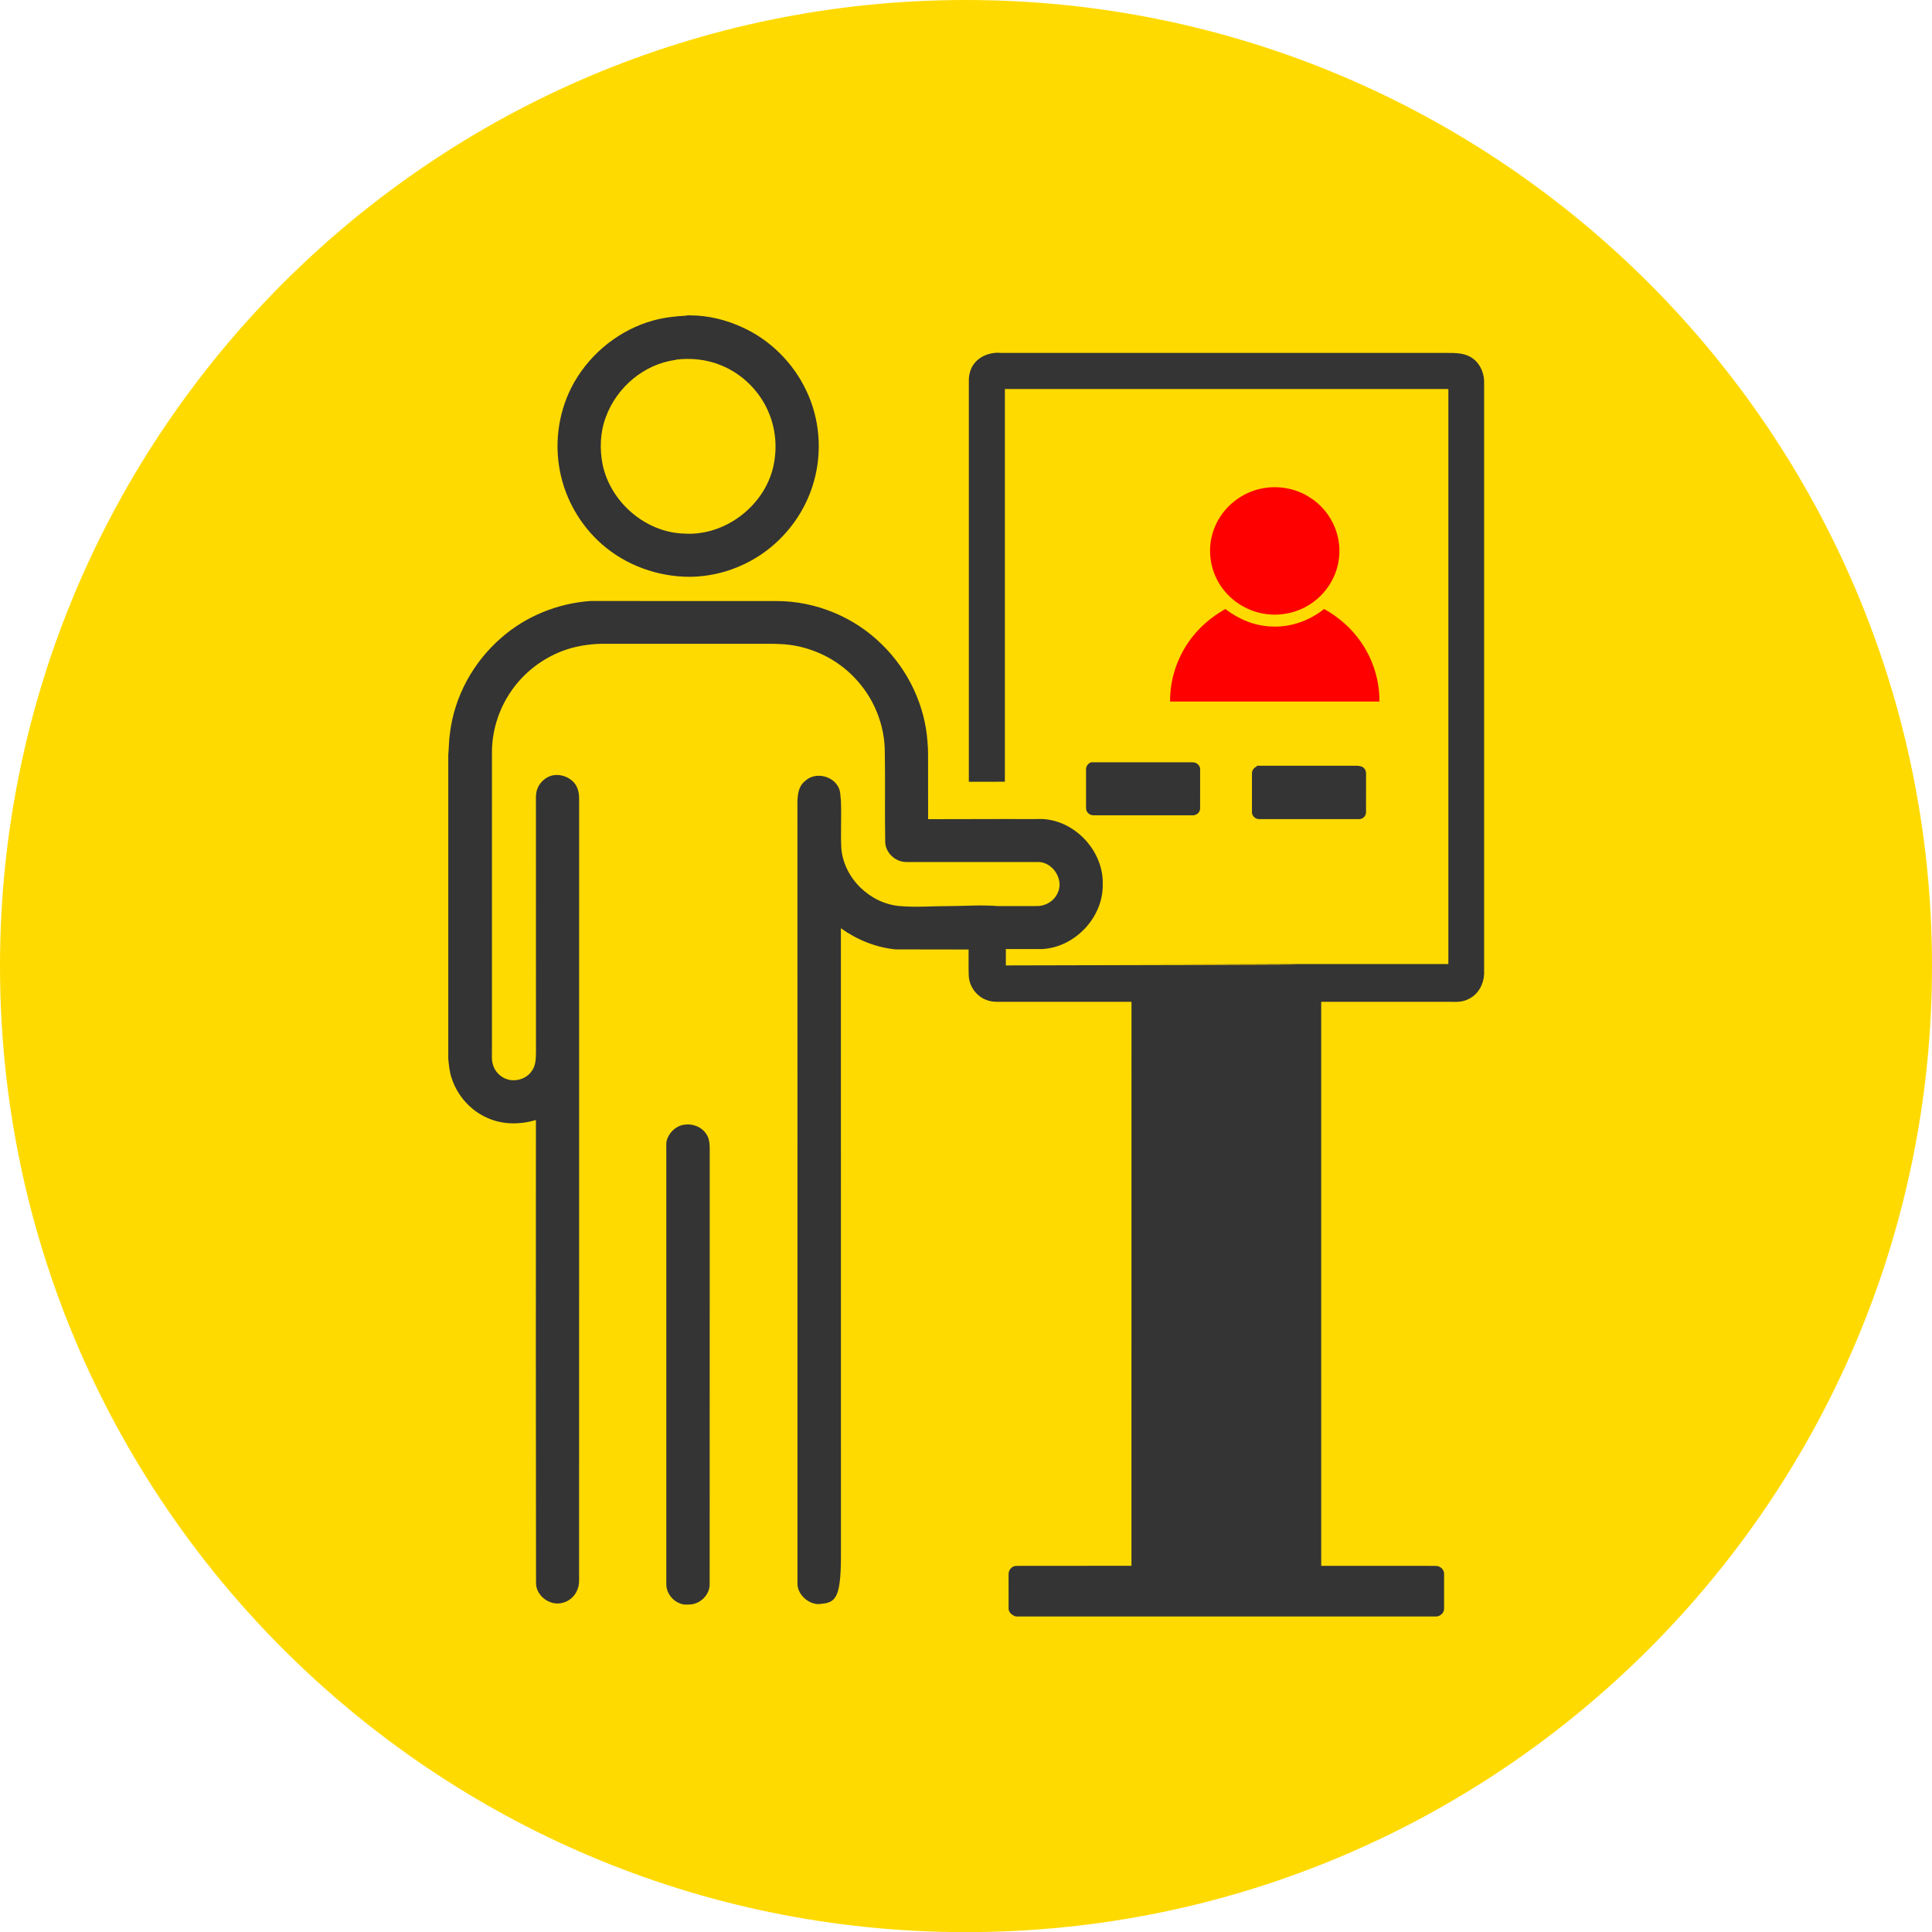
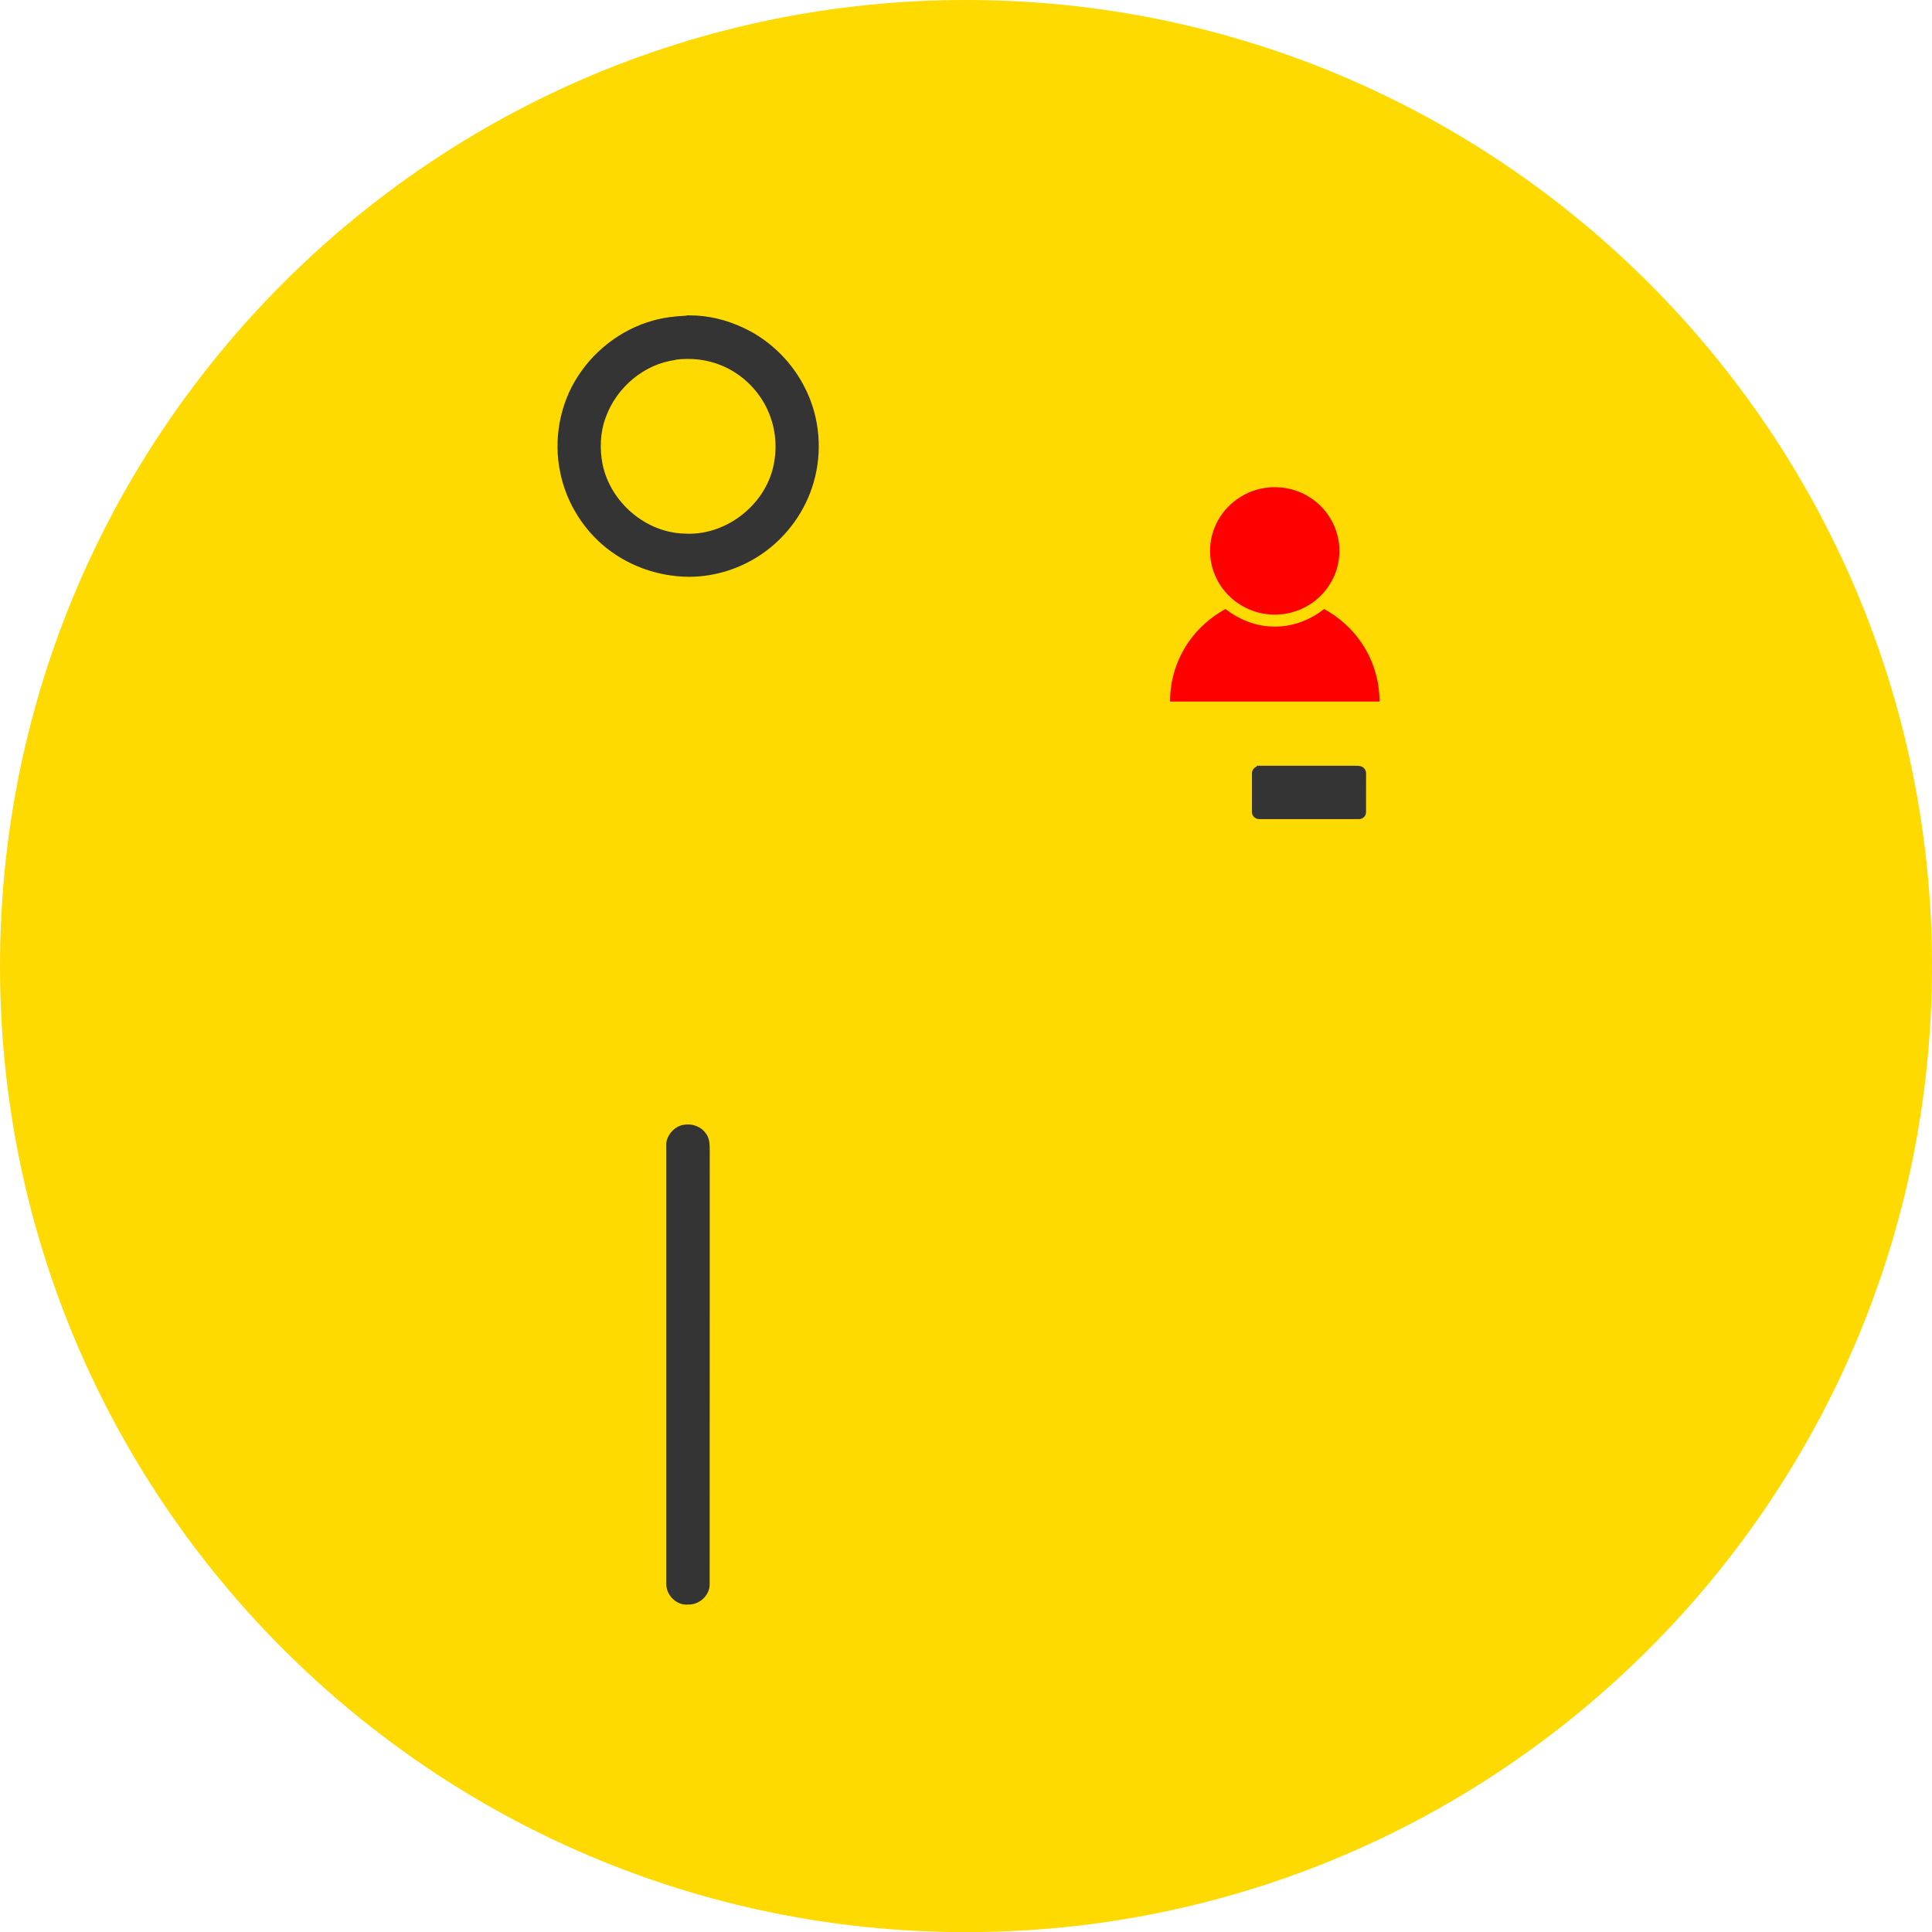
<svg xmlns="http://www.w3.org/2000/svg" xmlns:ns1="http://www.inkscape.org/namespaces/inkscape" xmlns:ns2="http://sodipodi.sourceforge.net/DTD/sodipodi-0.dtd" width="14.041mm" height="14.041mm" viewBox="0 0 14.041 14.041" version="1.1" id="svg5" xml:space="preserve" ns1:version="1.3.2 (091e20e, 2023-11-25, custom)" ns2:docname="drawing.svg" ns1:export-filename="..\..\Users\Nacer\Desktop\Help\Materials\cover.png" ns1:export-xdpi="300" ns1:export-ydpi="300">
  <ns2:namedview id="namedview7" pagecolor="#ffffff" bordercolor="#000000" borderopacity="0.25" ns1:showpageshadow="2" ns1:pageopacity="0.0" ns1:pagecheckerboard="0" ns1:deskcolor="#d1d1d1" ns1:document-units="mm" showgrid="false" showguides="true" ns1:zoom="22.627417" ns1:cx="1211.3402" ns1:cy="4876.7387" ns1:window-width="2560" ns1:window-height="1506" ns1:window-x="-11" ns1:window-y="-11" ns1:window-maximized="1" ns1:current-layer="layer1">
    <ns2:guide position="-189.657,1571.675" orientation="1,0" id="guide1518" ns1:locked="false" />
    <ns2:guide position="143.478,1700.658" orientation="1,0" id="guide2735" ns1:locked="false" />
    <ns2:guide position="-253.125,1384.989" orientation="1,0" id="guide362" ns1:locked="false" />
    <ns2:guide position="859.556,1369.26" orientation="0,-1" id="guide906" ns1:locked="false" />
    <ns2:guide position="-107.112,1363.333" orientation="1,0" id="guide394" ns1:locked="false" />
    <ns2:guide position="1349.491,2519.679" orientation="0,-1" id="guide914" ns1:locked="false" />
    <ns2:guide position="1245.009,2548.371" orientation="1,0" id="guide917" ns1:locked="false" />
    <ns2:guide position="1245.069,2414.774" orientation="0,-1" id="guide969" ns1:locked="false" />
    <ns2:guide position="1245.069,2410.439" orientation="0,-1" id="guide970" ns1:locked="false" />
    <ns2:guide position="1351.377,2496.65" orientation="1,0" id="guide972" ns1:locked="false" />
    <ns2:guide position="1130.81,2297.237" orientation="0,-1" id="guide1368" ns1:locked="false" />
    <ns2:guide position="1109.108,2320.31" orientation="1,0" id="guide1369" ns1:locked="false" />
  </ns2:namedview>
  <defs id="defs2">
    <style type="text/css" id="style1">
   
    .fil0 {fill:#1A1A1A}
    .fil1 {fill:#343434}
    .fil2 {fill:white}
    .fil4 {fill:white;fill-rule:nonzero}
    .fil3 {fill:url(#id0);fill-rule:nonzero}
   
  </style>
    <style type="text/css" id="style1-8">
   
    .fil0 {fill:#1A1A1A}
    .fil1 {fill:#343434}
    .fil2 {fill:white}
    .fil4 {fill:white;fill-rule:nonzero}
    .fil3 {fill:url(#id0);fill-rule:nonzero}
   
  </style>
    <style type="text/css" id="style1-80">
   
    .fil0 {fill:#1A1A1A}
    .fil1 {fill:#343434}
    .fil2 {fill:white}
    .fil4 {fill:white;fill-rule:nonzero}
    .fil3 {fill:url(#id0);fill-rule:nonzero}
   
  </style>
    <style type="text/css" id="style1-8-7">
   
    .fil0 {fill:#1A1A1A}
    .fil1 {fill:#343434}
    .fil2 {fill:white}
    .fil4 {fill:white;fill-rule:nonzero}
    .fil3 {fill:url(#id0);fill-rule:nonzero}
   
  </style>
    <style id="style2" type="text/css">
   
    .str0 {stroke:white;stroke-width:3.33;stroke-miterlimit:2.613}
    .fil0 {fill:none}
    .fil1 {fill:white}
    .fil2 {fill:white;fill-rule:nonzero}
   
  </style>
    <style type="text/css" id="style1-6">
   
    .fil0 {fill:#1A1A1A}
    .fil1 {fill:#343434}
    .fil2 {fill:white}
    .fil4 {fill:white;fill-rule:nonzero}
    .fil3 {fill:url(#id0);fill-rule:nonzero}
   
  </style>
    <style type="text/css" id="style1-8-9">
   
    .fil0 {fill:#1A1A1A}
    .fil1 {fill:#343434}
    .fil2 {fill:white}
    .fil4 {fill:white;fill-rule:nonzero}
    .fil3 {fill:url(#id0);fill-rule:nonzero}
   
  </style>
    <style type="text/css" id="style1-3">
   
    .fil0 {fill:#1A1A1A}
    .fil1 {fill:#343434}
    .fil2 {fill:white}
    .fil4 {fill:white;fill-rule:nonzero}
    .fil3 {fill:url(#id0);fill-rule:nonzero}
   
  </style>
    <style type="text/css" id="style1-8-3">
   
    .fil0 {fill:#1A1A1A}
    .fil1 {fill:#343434}
    .fil2 {fill:white}
    .fil4 {fill:white;fill-rule:nonzero}
    .fil3 {fill:url(#id0);fill-rule:nonzero}
   
  </style>
    <style type="text/css" id="style1-88">
   
    .fil0 {fill:#1A1A1A}
    .fil1 {fill:#343434}
    .fil2 {fill:white}
    .fil4 {fill:white;fill-rule:nonzero}
    .fil3 {fill:url(#id0);fill-rule:nonzero}
   
  </style>
    <style type="text/css" id="style1-8-8">
   
    .fil0 {fill:#1A1A1A}
    .fil1 {fill:#343434}
    .fil2 {fill:white}
    .fil4 {fill:white;fill-rule:nonzero}
    .fil3 {fill:url(#id0);fill-rule:nonzero}
   
  </style>
    <style type="text/css" id="style1-1">
   
    .fil0 {fill:#1A1A1A}
    .fil1 {fill:#343434}
    .fil2 {fill:white}
    .fil4 {fill:white;fill-rule:nonzero}
    .fil3 {fill:url(#id0);fill-rule:nonzero}
   
  </style>
    <style type="text/css" id="style1-8-5">
   
    .fil0 {fill:#1A1A1A}
    .fil1 {fill:#343434}
    .fil2 {fill:white}
    .fil4 {fill:white;fill-rule:nonzero}
    .fil3 {fill:url(#id0);fill-rule:nonzero}
   
  </style>
    <style type="text/css" id="style1-4">
   
    .fil0 {fill:#1A1A1A}
    .fil1 {fill:#343434}
    .fil2 {fill:white}
    .fil4 {fill:white;fill-rule:nonzero}
    .fil3 {fill:url(#id0);fill-rule:nonzero}
   
  </style>
    <style type="text/css" id="style1-8-55">
   
    .fil0 {fill:#1A1A1A}
    .fil1 {fill:#343434}
    .fil2 {fill:white}
    .fil4 {fill:white;fill-rule:nonzero}
    .fil3 {fill:url(#id0);fill-rule:nonzero}
   
  </style>
    <style type="text/css" id="style1-85">
   
    .fil0 {fill:#1A1A1A}
    .fil1 {fill:#343434}
    .fil2 {fill:white}
    .fil4 {fill:white;fill-rule:nonzero}
    .fil3 {fill:url(#id0);fill-rule:nonzero}
   
  </style>
    <style type="text/css" id="style1-8-0">
   
    .fil0 {fill:#1A1A1A}
    .fil1 {fill:#343434}
    .fil2 {fill:white}
    .fil4 {fill:white;fill-rule:nonzero}
    .fil3 {fill:url(#id0);fill-rule:nonzero}
   
  </style>
    <style type="text/css" id="style1-5">
   
    .fil0 {fill:#1A1A1A}
    .fil1 {fill:#343434}
    .fil2 {fill:white}
    .fil4 {fill:white;fill-rule:nonzero}
    .fil3 {fill:url(#id0);fill-rule:nonzero}
   
  </style>
    <style type="text/css" id="style1-8-92">
   
    .fil0 {fill:#1A1A1A}
    .fil1 {fill:#343434}
    .fil2 {fill:white}
    .fil4 {fill:white;fill-rule:nonzero}
    .fil3 {fill:url(#id0);fill-rule:nonzero}
   
  </style>
    <style type="text/css" id="style1-50">
   
    .fil0 {fill:#1A1A1A}
    .fil1 {fill:#343434}
    .fil2 {fill:white}
    .fil4 {fill:white;fill-rule:nonzero}
    .fil3 {fill:url(#id0);fill-rule:nonzero}
   
  </style>
    <style type="text/css" id="style1-8-32">
   
    .fil0 {fill:#1A1A1A}
    .fil1 {fill:#343434}
    .fil2 {fill:white}
    .fil4 {fill:white;fill-rule:nonzero}
    .fil3 {fill:url(#id0);fill-rule:nonzero}
   
  </style>
    <style type="text/css" id="style1-46">
   
    .fil0 {fill:#1A1A1A}
    .fil1 {fill:#343434}
    .fil2 {fill:white}
    .fil4 {fill:white;fill-rule:nonzero}
    .fil3 {fill:url(#id0);fill-rule:nonzero}
   
  </style>
    <style type="text/css" id="style1-8-1">
   
    .fil0 {fill:#1A1A1A}
    .fil1 {fill:#343434}
    .fil2 {fill:white}
    .fil4 {fill:white;fill-rule:nonzero}
    .fil3 {fill:url(#id0);fill-rule:nonzero}
   
  </style>
    <style type="text/css" id="style1-32">
   
    .fil0 {fill:#1A1A1A}
    .fil1 {fill:#343434}
    .fil2 {fill:white}
    .fil4 {fill:white;fill-rule:nonzero}
    .fil3 {fill:url(#id0);fill-rule:nonzero}
   
  </style>
    <style type="text/css" id="style1-8-6">
   
    .fil0 {fill:#1A1A1A}
    .fil1 {fill:#343434}
    .fil2 {fill:white}
    .fil4 {fill:white;fill-rule:nonzero}
    .fil3 {fill:url(#id0);fill-rule:nonzero}
   
  </style>
    <style type="text/css" id="style1-15">
   
    .fil0 {fill:#1A1A1A}
    .fil1 {fill:#343434}
    .fil2 {fill:white}
    .fil4 {fill:white;fill-rule:nonzero}
    .fil3 {fill:url(#id0);fill-rule:nonzero}
   
  </style>
    <style type="text/css" id="style1-8-04">
   
    .fil0 {fill:#1A1A1A}
    .fil1 {fill:#343434}
    .fil2 {fill:white}
    .fil4 {fill:white;fill-rule:nonzero}
    .fil3 {fill:url(#id0);fill-rule:nonzero}
   
  </style>
    <style type="text/css" id="style1-62">
   
    .fil0 {fill:#1A1A1A}
    .fil1 {fill:#343434}
    .fil2 {fill:white}
    .fil4 {fill:white;fill-rule:nonzero}
    .fil3 {fill:url(#id0);fill-rule:nonzero}
   
  </style>
    <style type="text/css" id="style1-8-69">
   
    .fil0 {fill:#1A1A1A}
    .fil1 {fill:#343434}
    .fil2 {fill:white}
    .fil4 {fill:white;fill-rule:nonzero}
    .fil3 {fill:url(#id0);fill-rule:nonzero}
   
  </style>
    <style type="text/css" id="style1-56">
   
    .fil0 {fill:#1A1A1A}
    .fil1 {fill:#343434}
    .fil2 {fill:white}
    .fil4 {fill:white;fill-rule:nonzero}
    .fil3 {fill:url(#id0);fill-rule:nonzero}
   
  </style>
    <style type="text/css" id="style1-8-4">
   
    .fil0 {fill:#1A1A1A}
    .fil1 {fill:#343434}
    .fil2 {fill:white}
    .fil4 {fill:white;fill-rule:nonzero}
    .fil3 {fill:url(#id0);fill-rule:nonzero}
   
  </style>
    <style type="text/css" id="style1-83">
   
    .fil0 {fill:#1A1A1A}
    .fil1 {fill:#343434}
    .fil2 {fill:white}
    .fil4 {fill:white;fill-rule:nonzero}
    .fil3 {fill:url(#id0);fill-rule:nonzero}
   
  </style>
    <style type="text/css" id="style1-8-57">
   
    .fil0 {fill:#1A1A1A}
    .fil1 {fill:#343434}
    .fil2 {fill:white}
    .fil4 {fill:white;fill-rule:nonzero}
    .fil3 {fill:url(#id0);fill-rule:nonzero}
   
  </style>
    <style type="text/css" id="style1-2">
   
    .fil0 {fill:#1A1A1A}
    .fil1 {fill:#343434}
    .fil2 {fill:white}
    .fil4 {fill:white;fill-rule:nonzero}
    .fil3 {fill:url(#id0);fill-rule:nonzero}
   
  </style>
    <style type="text/css" id="style1-8-90">
   
    .fil0 {fill:#1A1A1A}
    .fil1 {fill:#343434}
    .fil2 {fill:white}
    .fil4 {fill:white;fill-rule:nonzero}
    .fil3 {fill:url(#id0);fill-rule:nonzero}
   
  </style>
    <style type="text/css" id="style1-25">
   
    .fil0 {fill:#1A1A1A}
    .fil1 {fill:#343434}
    .fil2 {fill:white}
    .fil4 {fill:white;fill-rule:nonzero}
    .fil3 {fill:url(#id0);fill-rule:nonzero}
   
  </style>
    <style type="text/css" id="style1-8-16">
   
    .fil0 {fill:#1A1A1A}
    .fil1 {fill:#343434}
    .fil2 {fill:white}
    .fil4 {fill:white;fill-rule:nonzero}
    .fil3 {fill:url(#id0);fill-rule:nonzero}
   
  </style>
    <style id="style2-6" type="text/css">
   
    .str0 {stroke:#373535;stroke-width:6.94;stroke-miterlimit:2.613}
    .fil3 {fill:none}
    .fil1 {fill:#BA3A3C}
    .fil2 {fill:#BA3A3C}
    .fil0 {fill:#F2484B}
   
  </style>
    <style id="style2-61" type="text/css">
   
    .fil0 {fill:#F16262}
    .fil1 {fill:#CB4C52}
    .fil2 {fill:white;fill-rule:nonzero}
   
  </style>
  </defs>
  <g ns1:label="Layer 1" ns1:groupmode="layer" id="layer1" transform="translate(-309.51,-1282.32)">
    <path id="path909" d="m 323.551,1289.341 c 0,3.874 -3.146,7.021 -7.021,7.021 -3.874,0 -7.02,-3.146 -7.02,-7.021 0,-3.874 3.146,-7.021 7.02,-7.021 3.874,0 7.021,3.146 7.021,7.021" style="fill:#ffda00;fill-opacity:1;fill-rule:nonzero;stroke:none;stroke-width:0.353;stroke-opacity:1" ns1:export-filename="..\..\Users\Nacer\Desktop\intellihoma\static\assets\icon\kiosk.svg" ns1:export-xdpi="96" ns1:export-ydpi="96" />
    <path fill="#353533" opacity="1" d="m 314.5,1284.612 h 0.025 c 0.133,0 0.266,0.033 0.387,0.09 0.199,0.092 0.363,0.257 0.457,0.455 0.099,0.205 0.118,0.447 0.055,0.666 -0.059,0.209 -0.193,0.395 -0.371,0.519 -0.155,0.108 -0.342,0.169 -0.531,0.17 -0.232,0 -0.464,-0.084 -0.638,-0.237 -0.157,-0.138 -0.266,-0.328 -0.305,-0.533 -0.043,-0.219 -0.005,-0.454 0.106,-0.647 0.124,-0.215 0.333,-0.38 0.573,-0.446 0.079,-0.022 0.161,-0.031 0.243,-0.035 m -0.081,0.322 c -0.229,0.029 -0.429,0.2 -0.507,0.415 -0.042,0.11 -0.046,0.233 -0.023,0.347 0.058,0.273 0.313,0.493 0.594,0.5 0.286,0.018 0.565,-0.188 0.64,-0.463 0.035,-0.131 0.029,-0.274 -0.021,-0.401 -0.062,-0.162 -0.194,-0.296 -0.355,-0.36 -0.103,-0.042 -0.217,-0.054 -0.327,-0.04 z" id="path1-72" style="fill:#343434;fill-opacity:1;stroke-width:0.008" />
-     <path fill="#353533" opacity="1" d="m 316.772,1284.885 c 1.084,-2e-4 2.168,0 3.253,-10e-5 0.059,-2e-4 0.122,0 0.173,0.03 0.061,0.035 0.096,0.105 0.098,0.174 v 4.31 c -0.003,0.073 -0.042,0.146 -0.108,0.179 -0.04,0.023 -0.087,0.025 -0.132,0.023 -0.315,-10e-5 -0.63,2e-4 -0.944,-10e-5 7e-5,1.366 -8e-5,2.732 7e-5,4.099 0.277,5e-4 0.555,-2e-4 0.832,4e-4 0.033,0 0.063,0.027 0.061,0.06 3.7e-4,0.083 3e-4,0.165 0,0.248 0.002,0.032 -0.025,0.057 -0.056,0.06 h -3.056 c -0.029,-0.01 -0.054,-0.03 -0.053,-0.06 -5.3e-4,-0.083 -3e-4,-0.166 -7e-5,-0.248 -0.001,-0.033 0.028,-0.062 0.06,-0.06 0.278,-9e-4 0.555,2e-4 0.833,-6e-4 1.5e-4,-1.366 -3.8e-4,-2.732 2.2e-4,-4.099 -0.325,2e-4 -0.65,10e-5 -0.975,10e-5 -0.046,6e-4 -0.092,-0.012 -0.129,-0.041 -0.048,-0.036 -0.078,-0.094 -0.079,-0.154 -0.002,-0.062 0,-0.124 -9e-4,-0.185 -0.124,3e-4 -0.247,-4e-4 -0.371,-6e-4 -0.053,-4e-4 -0.106,0 -0.158,0 -0.144,-0.014 -0.282,-0.07 -0.399,-0.154 6e-4,1.521 7e-5,3.042 3.7e-4,4.563 -8e-5,0.327 -0.047,0.339 -0.162,0.349 -0.077,3e-4 -0.154,-0.072 -0.154,-0.147 -2.2e-4,-1.878 3.8e-4,-3.755 -3e-4,-5.633 -8.3e-4,-0.071 -0.004,-0.158 0.059,-0.205 0.07,-0.063 0.193,-0.037 0.237,0.044 0.018,0.031 0.016,0.068 0.02,0.102 0.005,0.115 -0.003,0.231 0.003,0.346 0.018,0.218 0.21,0.403 0.427,0.42 0.118,0.01 0.236,0 0.354,0 0.118,0 0.236,-0.01 0.354,-2e-4 0.095,3e-4 0.191,5e-4 0.286,-10e-5 0.065,6e-4 0.128,-0.038 0.153,-0.099 0.043,-0.094 -0.035,-0.217 -0.138,-0.221 h -0.964 c -0.078,3e-4 -0.15,-0.066 -0.153,-0.144 -0.004,-0.221 0.001,-0.441 -0.003,-0.662 -0.002,-0.185 -0.073,-0.368 -0.195,-0.506 -0.122,-0.142 -0.296,-0.236 -0.48,-0.264 -0.079,-0.012 -0.158,-0.01 -0.237,-0.01 -0.377,0 -0.753,-10e-5 -1.13,0 -0.077,-5e-4 -0.155,0.01 -0.229,0.029 -0.178,0.048 -0.338,0.161 -0.443,0.313 -0.093,0.134 -0.144,0.297 -0.141,0.46 7e-5,0.715 -1.5e-4,1.431 -1.5e-4,2.146 10e-4,0.04 -0.005,0.081 0.01,0.119 0.021,0.062 0.083,0.106 0.148,0.105 0.054,3e-4 0.108,-0.027 0.136,-0.074 0.025,-0.038 0.025,-0.085 0.026,-0.128 -3e-4,-0.602 0,-1.204 -3e-4,-1.807 3.8e-4,-0.035 -0.003,-0.072 0.009,-0.105 0.014,-0.042 0.048,-0.077 0.088,-0.094 0.065,-0.027 0.148,0 0.188,0.055 0.025,0.035 0.03,0.079 0.029,0.121 -7e-5,1.872 -1.5e-4,3.745 -3e-4,5.617 -4.5e-4,0.04 0.004,0.082 -0.013,0.119 -0.018,0.046 -0.059,0.083 -0.108,0.094 -0.09,0.025 -0.193,-0.051 -0.192,-0.145 -0.001,-1.121 -0.002,-2.243 -6.8e-4,-3.364 -0.114,0.034 -0.242,0.035 -0.352,-0.015 -0.123,-0.053 -0.219,-0.162 -0.26,-0.288 -0.016,-0.045 -0.02,-0.093 -0.025,-0.14 v -2.212 c 0.005,-0.051 0.004,-0.103 0.012,-0.155 0.032,-0.269 0.171,-0.521 0.376,-0.697 0.178,-0.156 0.409,-0.248 0.644,-0.265 h 0.143 c 0.404,-2e-4 0.808,4e-4 1.212,4e-4 0.284,0 0.566,0.117 0.767,0.318 0.19,0.186 0.311,0.442 0.329,0.707 0.006,0.062 0.003,0.125 0.004,0.188 4.5e-4,0.124 -3.8e-4,0.248 3.7e-4,0.372 h 0.121 c 0.154,0 0.31,-3e-4 0.465,-9e-4 0.081,5e-4 0.162,6e-4 0.244,0 0.241,0.011 0.448,0.237 0.439,0.478 0.003,0.238 -0.204,0.456 -0.441,0.467 -0.088,0 -0.176,6e-4 -0.263,0 -2.3e-4,0.04 -1.6e-4,0.079 -1.6e-4,0.119 4.894,-0.01 -0.583,-0.01 1.589,-0.01 0.542,10e-5 1.084,0 1.627,0 -8e-5,-1.393 0,-2.786 0,-4.179 h -3.223 v 2.854 c -0.087,3e-4 -0.174,0 -0.262,2e-4 7e-5,-0.969 0,-1.938 7e-5,-2.907 -0.005,-0.15 0.115,-0.215 0.224,-0.211 z" id="path2-82" style="fill:#343434;fill-opacity:1;stroke-width:0.008" ns2:nodetypes="cscccccccscccccccccccscccccccccccccsccccccccssccscccccccccccccccccccccccssccccsccccccsccccccc" />
-     <path fill="#353533" opacity="1" d="m 317.436,1287.86 c 0.011,0 0.024,0 0.036,0 0.236,4e-4 0.472,0 0.707,2e-4 0.029,0 0.056,0.025 0.053,0.054 0,0.093 1.5e-4,0.186 -8e-5,0.278 0.002,0.029 -0.024,0.054 -0.053,0.053 -0.241,2e-4 -0.482,2e-4 -0.723,0 -0.029,0 -0.054,-0.024 -0.053,-0.053 -5.3e-4,-0.093 -3e-4,-0.186 -1.5e-4,-0.279 -6e-4,-0.021 0.012,-0.043 0.032,-0.051 z" id="path3-60" style="fill:#343434;fill-opacity:1;stroke-width:0.008" />
    <path fill="#353533" opacity="1" d="m 318.643,1287.885 c 0.239,0 0.479,-4e-4 0.718,0 0.017,6e-4 0.036,0 0.052,0.01 0.018,0.01 0.026,0.031 0.025,0.05 -3.8e-4,0.093 3e-4,0.186 -3e-4,0.279 1.5e-4,0.027 -0.025,0.051 -0.053,0.049 -0.241,2e-4 -0.482,0 -0.723,10e-5 -0.031,0 -0.056,-0.026 -0.053,-0.056 0,-0.09 -8e-5,-0.181 0,-0.271 -0.002,-0.023 0.012,-0.048 0.035,-0.055 z" id="path4-62" style="fill:#343434;fill-opacity:1;stroke-width:0.008" />
    <path fill="#353533" opacity="1" d="m 314.476,1290.495 c 0.06,-0.012 0.127,0.01 0.163,0.061 0.035,0.044 0.028,0.103 0.029,0.156 -6e-4,1.042 -8e-5,2.083 -5.3e-4,3.125 -10e-4,0.079 -0.076,0.147 -0.155,0.144 -0.08,0.01 -0.159,-0.063 -0.16,-0.145 7e-5,-1.052 0,-2.104 0,-3.155 3.7e-4,-0.023 -0.002,-0.046 0.002,-0.068 0.014,-0.058 0.063,-0.107 0.121,-0.118 z" id="path5-44" style="fill:#343434;fill-opacity:1;stroke-width:0.008" />
    <g id="#fe0000ff" transform="matrix(0.008,0,0,0.008,312.766,1284.612)">
      <path fill="#fe0000" opacity="1" d="m 741.51,156.86 c 13.87,-2.24 28.57,0.49 40.51,7.96 11.97,7.21 21.11,18.96 25.2,32.32 4.25,13.34 3.16,28.23 -2.76,40.9 -6.25,13.45 -17.8,24.39 -31.67,29.7 -14.81,5.91 -32.04,5.48 -46.48,-1.31 -12.43,-5.67 -22.83,-15.79 -28.6,-28.2 -6.64,-14.02 -7.25,-30.77 -1.44,-45.17 7.31,-18.93 25.22,-33.12 45.24,-36.2 z" id="path6-20" />
      <path fill="#fe0000" opacity="1" d="m 672.75,296.74 c 8.54,-12.49 20.25,-22.59 33.42,-29.97 11.98,9.2 26.51,15.35 41.73,15.86 17.31,0.98 34.52,-5.18 48.01,-15.9 13.41,7.46 25.23,17.84 33.84,30.58 10.69,15.64 16.54,34.54 16.43,53.49 -63.4,0.01 -126.8,-0.01 -190.2,0.01 -0.22,-19.18 5.87,-38.32 16.77,-54.07 z" id="path7-96" />
    </g>
  </g>
  <style type="text/css" id="style733">
	.st0{fill-rule:evenodd;clip-rule:evenodd;}
</style>
  <style type="text/css" id="style733-3">
	.st0{fill-rule:evenodd;clip-rule:evenodd;}
</style>
  <style type="text/css" id="style733-7">
	.st0{fill-rule:evenodd;clip-rule:evenodd;}
</style>
  <style type="text/css" id="style733-9">
	.st0{fill-rule:evenodd;clip-rule:evenodd;}
</style>
  <style type="text/css" id="style733-34">
	.st0{fill-rule:evenodd;clip-rule:evenodd;}
</style>
  <style type="text/css" id="style733-70">
	.st0{fill-rule:evenodd;clip-rule:evenodd;}
</style>
  <style type="text/css" id="style733-1">
	.st0{fill-rule:evenodd;clip-rule:evenodd;}
</style>
  <style type="text/css" id="style733-75">
	.st0{fill-rule:evenodd;clip-rule:evenodd;}
</style>
  <style type="text/css" id="style733-79">
	.st0{fill-rule:evenodd;clip-rule:evenodd;}
</style>
  <style type="text/css" id="style733-8">
	.st0{fill-rule:evenodd;clip-rule:evenodd;}
</style>
  <style type="text/css" id="style733-6">
	.st0{fill-rule:evenodd;clip-rule:evenodd;}
</style>
  <style type="text/css" id="style733-2">
	.st0{fill-rule:evenodd;clip-rule:evenodd;}
</style>
  <style type="text/css" id="style733-20">
	.st0{fill-rule:evenodd;clip-rule:evenodd;}
</style>
  <style type="text/css" id="style733-0">
	.st0{fill-rule:evenodd;clip-rule:evenodd;}
</style>
  <style type="text/css" id="style733-4">
	.st0{fill-rule:evenodd;clip-rule:evenodd;}
</style>
  <style type="text/css" id="style733-19">
	.st0{fill-rule:evenodd;clip-rule:evenodd;}
</style>
  <style type="text/css" id="style733-06">
	.st0{fill-rule:evenodd;clip-rule:evenodd;}
</style>
  <style type="text/css" id="style733-39">
	.st0{fill-rule:evenodd;clip-rule:evenodd;}
</style>
</svg>